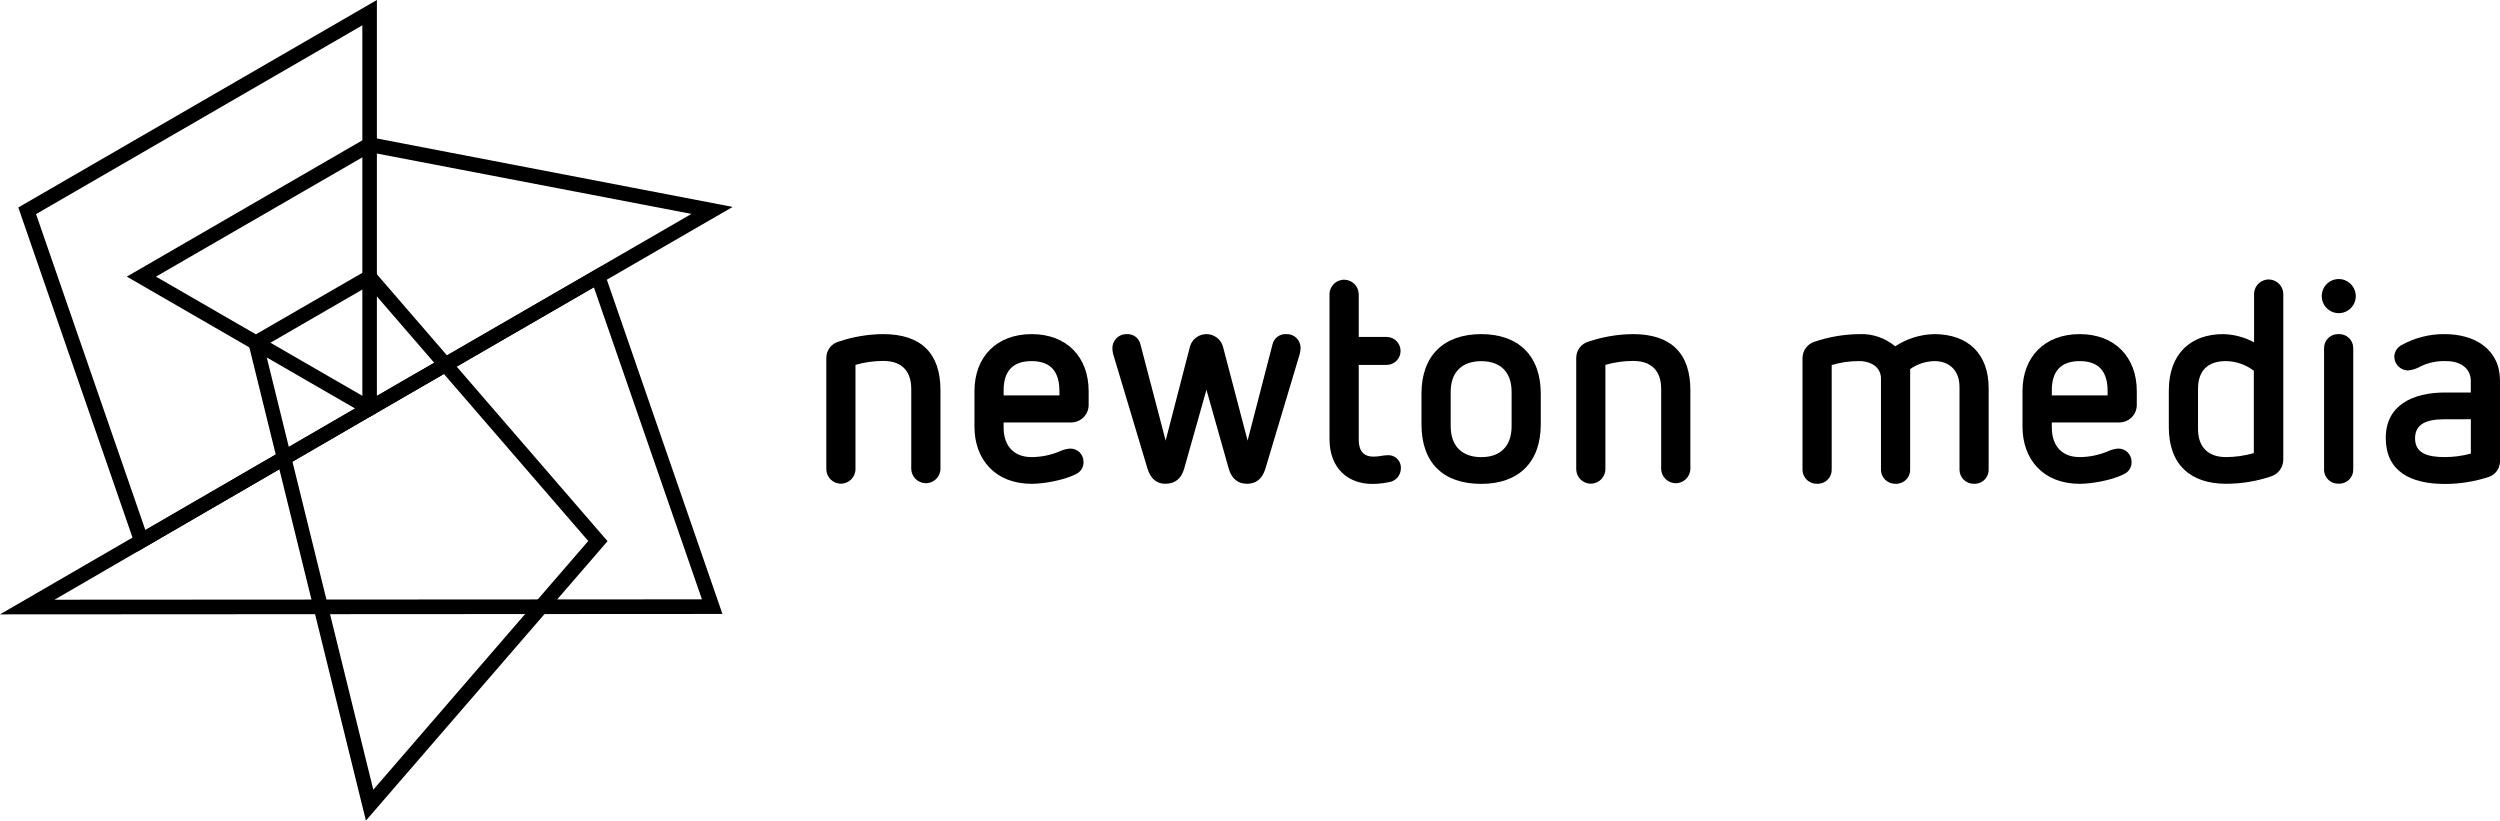
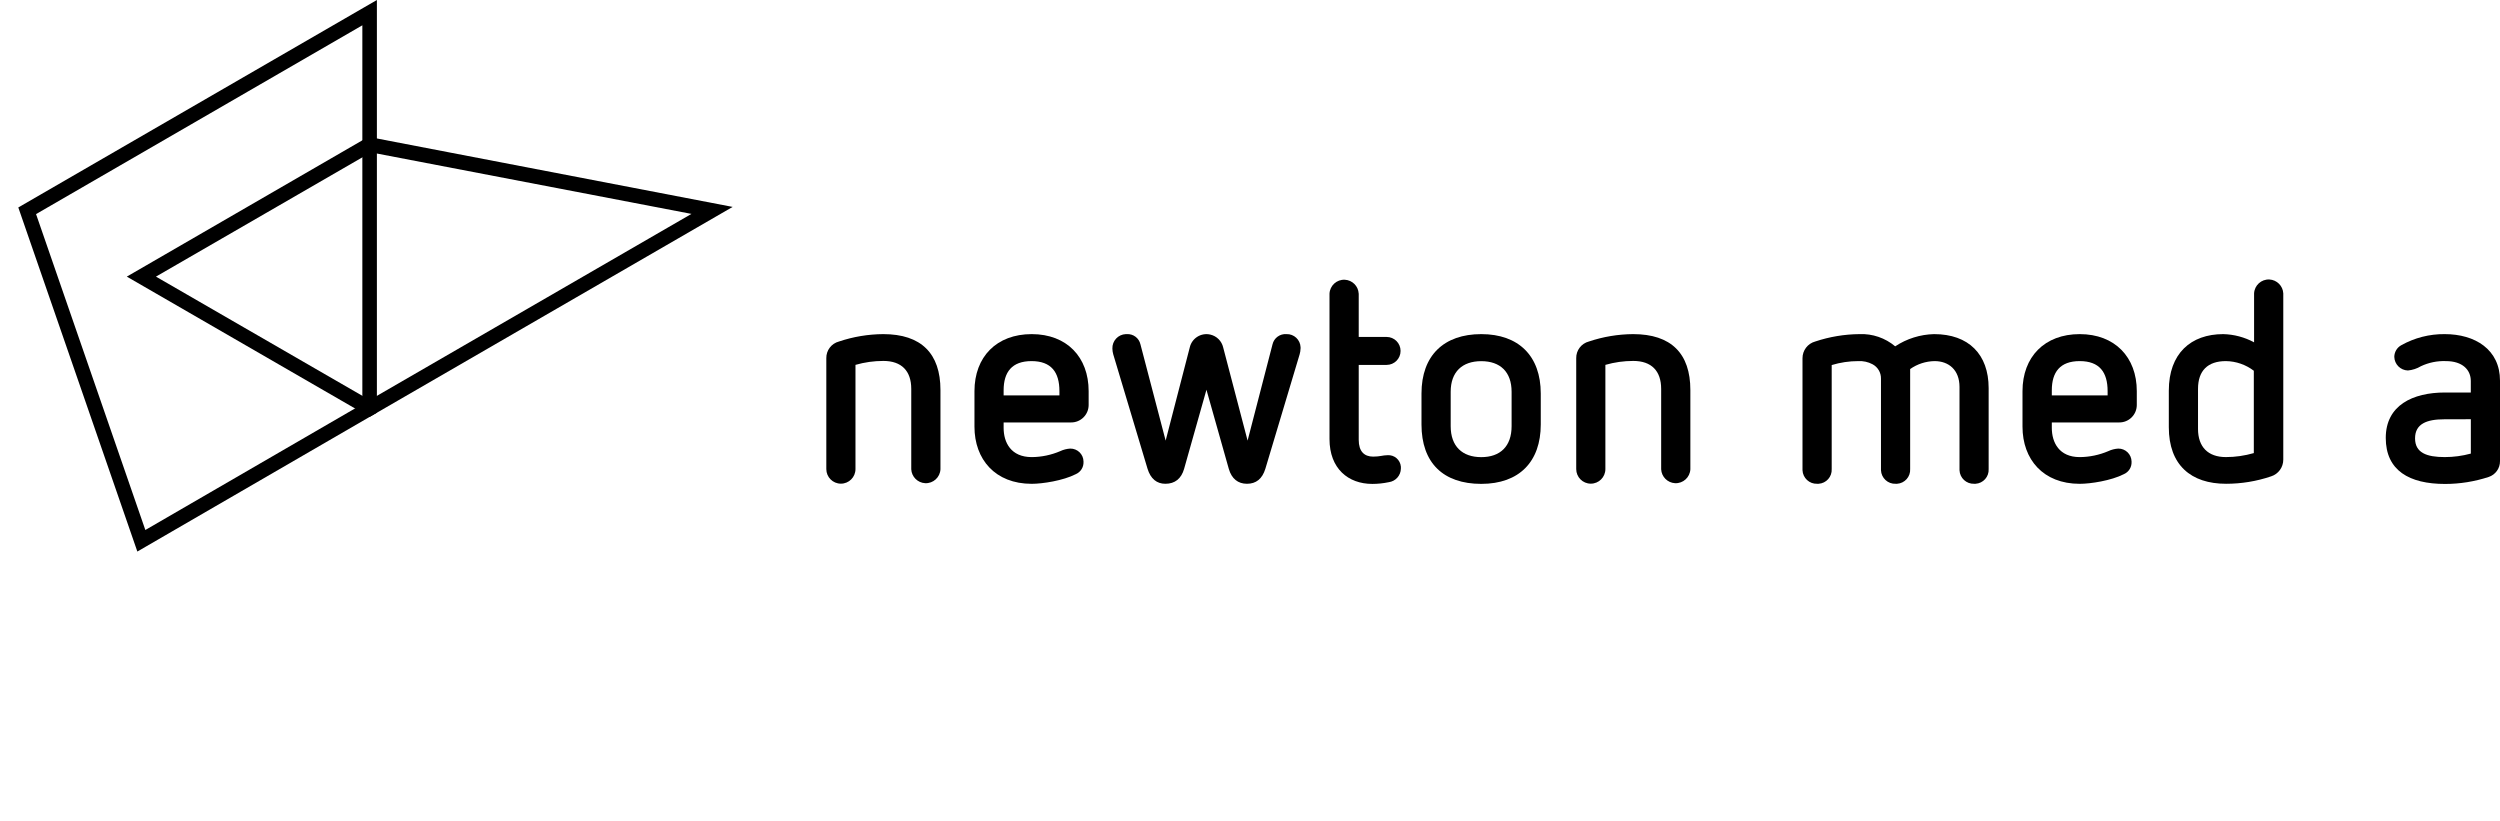
<svg xmlns="http://www.w3.org/2000/svg" width="131" height="43" viewBox="0 0 131 43" fill="none">
  <g clip-path="url(#clip0_2993_1793)">
    <path d="M49.28 20.438V24.59C49.26 25.013 48.9 25.339 48.478 25.319C48.085 25.298 47.769 24.983 47.75 24.59V20.378C47.75 19.44 47.246 18.913 46.288 18.913C45.793 18.913 45.302 18.982 44.827 19.119V24.581C44.827 25.003 44.483 25.346 44.061 25.344C43.641 25.344 43.299 25.002 43.299 24.581V18.771C43.29 18.359 43.568 17.995 43.966 17.894C44.712 17.643 45.494 17.513 46.281 17.508C48.269 17.508 49.28 18.519 49.28 20.438Z" fill="black" />
    <path d="M57.045 20.497V21.229C57.04 21.735 56.627 22.141 56.122 22.136C56.119 22.136 56.113 22.136 56.109 22.136H52.59V22.419C52.59 23.192 52.977 23.952 54.061 23.952C54.576 23.949 55.086 23.842 55.559 23.639C55.722 23.562 55.899 23.517 56.078 23.506C56.459 23.5 56.771 23.802 56.776 24.183C56.776 24.19 56.776 24.198 56.776 24.205C56.787 24.48 56.628 24.734 56.376 24.844C55.708 25.187 54.624 25.352 54.061 25.352C52.146 25.352 51.062 24.07 51.062 22.359V20.497C51.062 18.698 52.219 17.508 54.061 17.508C55.903 17.508 57.045 18.713 57.045 20.497ZM52.59 20.453V20.72H55.514V20.497C55.514 19.5 55.083 18.922 54.052 18.922C53.021 18.922 52.59 19.5 52.59 20.453Z" fill="black" />
    <path d="M68.148 18.266C68.146 18.367 68.131 18.468 68.102 18.564L66.306 24.56C66.143 25.095 65.816 25.35 65.341 25.35C64.866 25.35 64.539 25.081 64.391 24.575L63.218 20.423L62.045 24.575C61.897 25.081 61.569 25.35 61.065 25.35C60.619 25.35 60.294 25.095 60.13 24.56L58.333 18.564C58.306 18.468 58.291 18.367 58.289 18.266C58.275 17.861 58.591 17.523 58.993 17.508C59.011 17.508 59.028 17.508 59.046 17.508C59.382 17.488 59.684 17.713 59.759 18.043L61.08 23.088L62.343 18.207C62.454 17.722 62.936 17.42 63.421 17.532C63.757 17.609 64.018 17.872 64.095 18.207L65.374 23.088L66.68 18.043C66.759 17.707 67.07 17.482 67.411 17.508C67.804 17.493 68.135 17.803 68.15 18.196C68.15 18.22 68.15 18.242 68.15 18.266H68.148Z" fill="black" />
    <path d="M71.197 15.38V17.656H72.659C73.063 17.656 73.39 17.984 73.39 18.389C73.39 18.793 73.063 19.121 72.659 19.121H71.197V23.049C71.197 23.645 71.479 23.927 71.954 23.927C72.319 23.927 72.458 23.853 72.696 23.853C73.058 23.822 73.375 24.091 73.406 24.454C73.41 24.487 73.41 24.52 73.406 24.553C73.401 24.917 73.129 25.221 72.769 25.267C72.486 25.326 72.197 25.357 71.908 25.357C70.645 25.357 69.666 24.553 69.666 23.005V15.387C69.686 14.964 70.046 14.638 70.468 14.658C70.861 14.678 71.177 14.993 71.195 15.387V15.38H71.197Z" fill="black" />
    <path d="M80.736 20.621V22.242C80.736 24.192 79.608 25.355 77.618 25.355C75.628 25.355 74.486 24.256 74.486 22.242V20.621C74.486 18.627 75.659 17.508 77.618 17.508C79.577 17.508 80.736 18.652 80.736 20.621ZM76.016 20.531V22.332C76.016 23.388 76.624 23.954 77.618 23.954C78.612 23.954 79.208 23.388 79.208 22.332V20.531C79.208 19.489 78.614 18.925 77.618 18.925C76.622 18.925 76.016 19.486 76.016 20.528V20.531Z" fill="black" />
    <path d="M88.575 20.438V24.59C88.555 25.013 88.195 25.339 87.772 25.319C87.38 25.298 87.064 24.983 87.045 24.59V20.378C87.045 19.44 86.541 18.913 85.583 18.913C85.088 18.913 84.597 18.982 84.122 19.119V24.581C84.122 25.003 83.778 25.346 83.356 25.344C82.936 25.344 82.594 25.002 82.594 24.581V18.771C82.585 18.359 82.863 17.995 83.261 17.894C84.008 17.643 84.788 17.513 85.576 17.508C87.566 17.508 88.575 18.519 88.575 20.438Z" fill="black" />
    <path d="M104.205 20.336V24.576C104.229 24.98 103.92 25.326 103.518 25.35C103.494 25.35 103.472 25.35 103.449 25.35C103.039 25.367 102.694 25.048 102.678 24.638C102.678 24.618 102.678 24.598 102.678 24.576V20.276C102.678 19.382 102.113 18.922 101.371 18.922C100.912 18.93 100.467 19.074 100.092 19.338V24.576C100.116 24.98 99.807 25.326 99.405 25.35C99.381 25.35 99.359 25.35 99.335 25.35C98.926 25.369 98.581 25.05 98.563 24.64C98.563 24.618 98.563 24.598 98.563 24.576V19.843C98.57 19.526 98.398 19.232 98.117 19.085C97.888 18.964 97.632 18.909 97.375 18.922C96.902 18.922 96.432 18.992 95.981 19.129V24.576C96.004 24.98 95.697 25.326 95.294 25.35C95.27 25.35 95.246 25.35 95.222 25.35C94.813 25.367 94.468 25.048 94.451 24.638C94.451 24.618 94.451 24.598 94.451 24.576V18.772C94.449 18.362 94.723 18.001 95.118 17.895C95.865 17.646 96.649 17.514 97.437 17.508C98.118 17.479 98.785 17.708 99.308 18.148C99.915 17.746 100.622 17.525 101.347 17.508C103.153 17.508 104.205 18.565 104.205 20.336Z" fill="black" />
    <path d="M111.968 20.497V21.229C111.963 21.735 111.55 22.141 111.046 22.136C111.042 22.136 111.036 22.136 111.033 22.136H107.515V22.419C107.515 23.192 107.901 23.952 108.977 23.952C109.492 23.949 110.002 23.842 110.477 23.639C110.64 23.562 110.817 23.517 110.996 23.506C111.376 23.5 111.689 23.806 111.694 24.187C111.694 24.192 111.694 24.2 111.694 24.205C111.705 24.48 111.546 24.734 111.294 24.844C110.625 25.187 109.542 25.352 108.977 25.352C107.062 25.352 105.979 24.07 105.979 22.359V20.497C105.979 18.698 107.137 17.508 108.977 17.508C110.817 17.508 111.968 18.713 111.968 20.497ZM107.515 20.453V20.72H110.439V20.497C110.439 19.5 110.01 18.922 108.977 18.922C107.945 18.922 107.515 19.5 107.515 20.453Z" fill="black" />
    <path d="M119.644 15.38V24.084C119.645 24.485 119.388 24.84 119.006 24.961C118.246 25.22 117.447 25.35 116.645 25.35C114.805 25.35 113.646 24.366 113.646 22.387V20.469C113.646 18.519 114.805 17.508 116.497 17.508C117.062 17.521 117.617 17.669 118.114 17.938V15.374C118.134 14.951 118.494 14.625 118.916 14.645C119.309 14.666 119.625 14.981 119.644 15.374V15.38ZM115.176 20.379V22.476C115.176 23.414 115.695 23.951 116.638 23.951C117.133 23.951 117.624 23.879 118.1 23.742V19.427C117.679 19.107 117.166 18.929 116.638 18.922C115.68 18.922 115.176 19.427 115.176 20.379Z" fill="black" />
-     <path d="M123.444 15.513C123.444 16.007 123.047 16.407 122.554 16.409C122.06 16.41 121.662 16.011 121.66 15.517C121.66 15.022 122.057 14.623 122.55 14.621C122.55 14.621 122.55 14.621 122.552 14.621C123.042 14.625 123.438 15.022 123.444 15.513ZM123.31 18.26V24.584C123.325 24.988 123.011 25.329 122.609 25.344C122.59 25.344 122.572 25.344 122.552 25.344C122.148 25.366 121.805 25.056 121.781 24.653C121.781 24.629 121.781 24.607 121.781 24.584V18.265C121.766 17.861 122.08 17.522 122.484 17.507C122.506 17.507 122.53 17.507 122.552 17.507C122.956 17.493 123.296 17.808 123.31 18.21C123.31 18.229 123.31 18.247 123.31 18.265V18.26Z" fill="black" />
    <path d="M131 19.948V24.16C131.005 24.539 130.764 24.876 130.406 24.993C129.668 25.235 128.897 25.359 128.12 25.359C126.249 25.359 125.014 24.658 125.014 22.947C125.014 21.237 126.424 20.567 128.12 20.567H129.47V19.962C129.47 19.382 129.039 18.922 128.164 18.922C127.713 18.905 127.265 18.997 126.857 19.189C126.649 19.314 126.415 19.391 126.174 19.413C125.785 19.404 125.47 19.089 125.461 18.698C125.465 18.444 125.604 18.211 125.827 18.089C126.523 17.7 127.309 17.499 128.105 17.508C129.693 17.508 131 18.312 131 19.948ZM128.076 21.971C127.163 21.971 126.549 22.209 126.549 22.969C126.549 23.729 127.157 23.951 128.107 23.951C128.568 23.951 129.028 23.889 129.472 23.768V21.967L128.076 21.971Z" fill="black" />
    <path d="M7.197 28.901L0.959 10.871L19.749 0V21.625L7.197 28.901ZM1.889 11.219L7.616 27.772L18.987 21.18V1.326L1.889 11.219Z" fill="black" />
    <path d="M19.37 21.846L6.645 14.495L19.302 7.17L38.39 10.842L19.37 21.846ZM8.172 14.495L19.37 20.962L36.232 11.208L19.437 7.985L8.172 14.495Z" fill="black" />
-     <path d="M0 32.193L19.186 21.073L31.548 13.931L37.856 32.171L0 32.193ZM31.12 15.057L19.559 21.736L2.856 31.425L36.782 31.405L31.12 15.057Z" fill="black" />
-     <path d="M19.174 43L12.961 17.777L19.451 14.028L31.835 28.357L19.174 43ZM13.836 18.152L19.561 41.381L30.825 28.348L19.287 14.999L13.836 18.152Z" fill="black" />
  </g>
  <defs>
    <clipPath id="clip0_2993_1793">
      <rect width="131" height="43" fill="white" />
    </clipPath>
  </defs>
</svg>